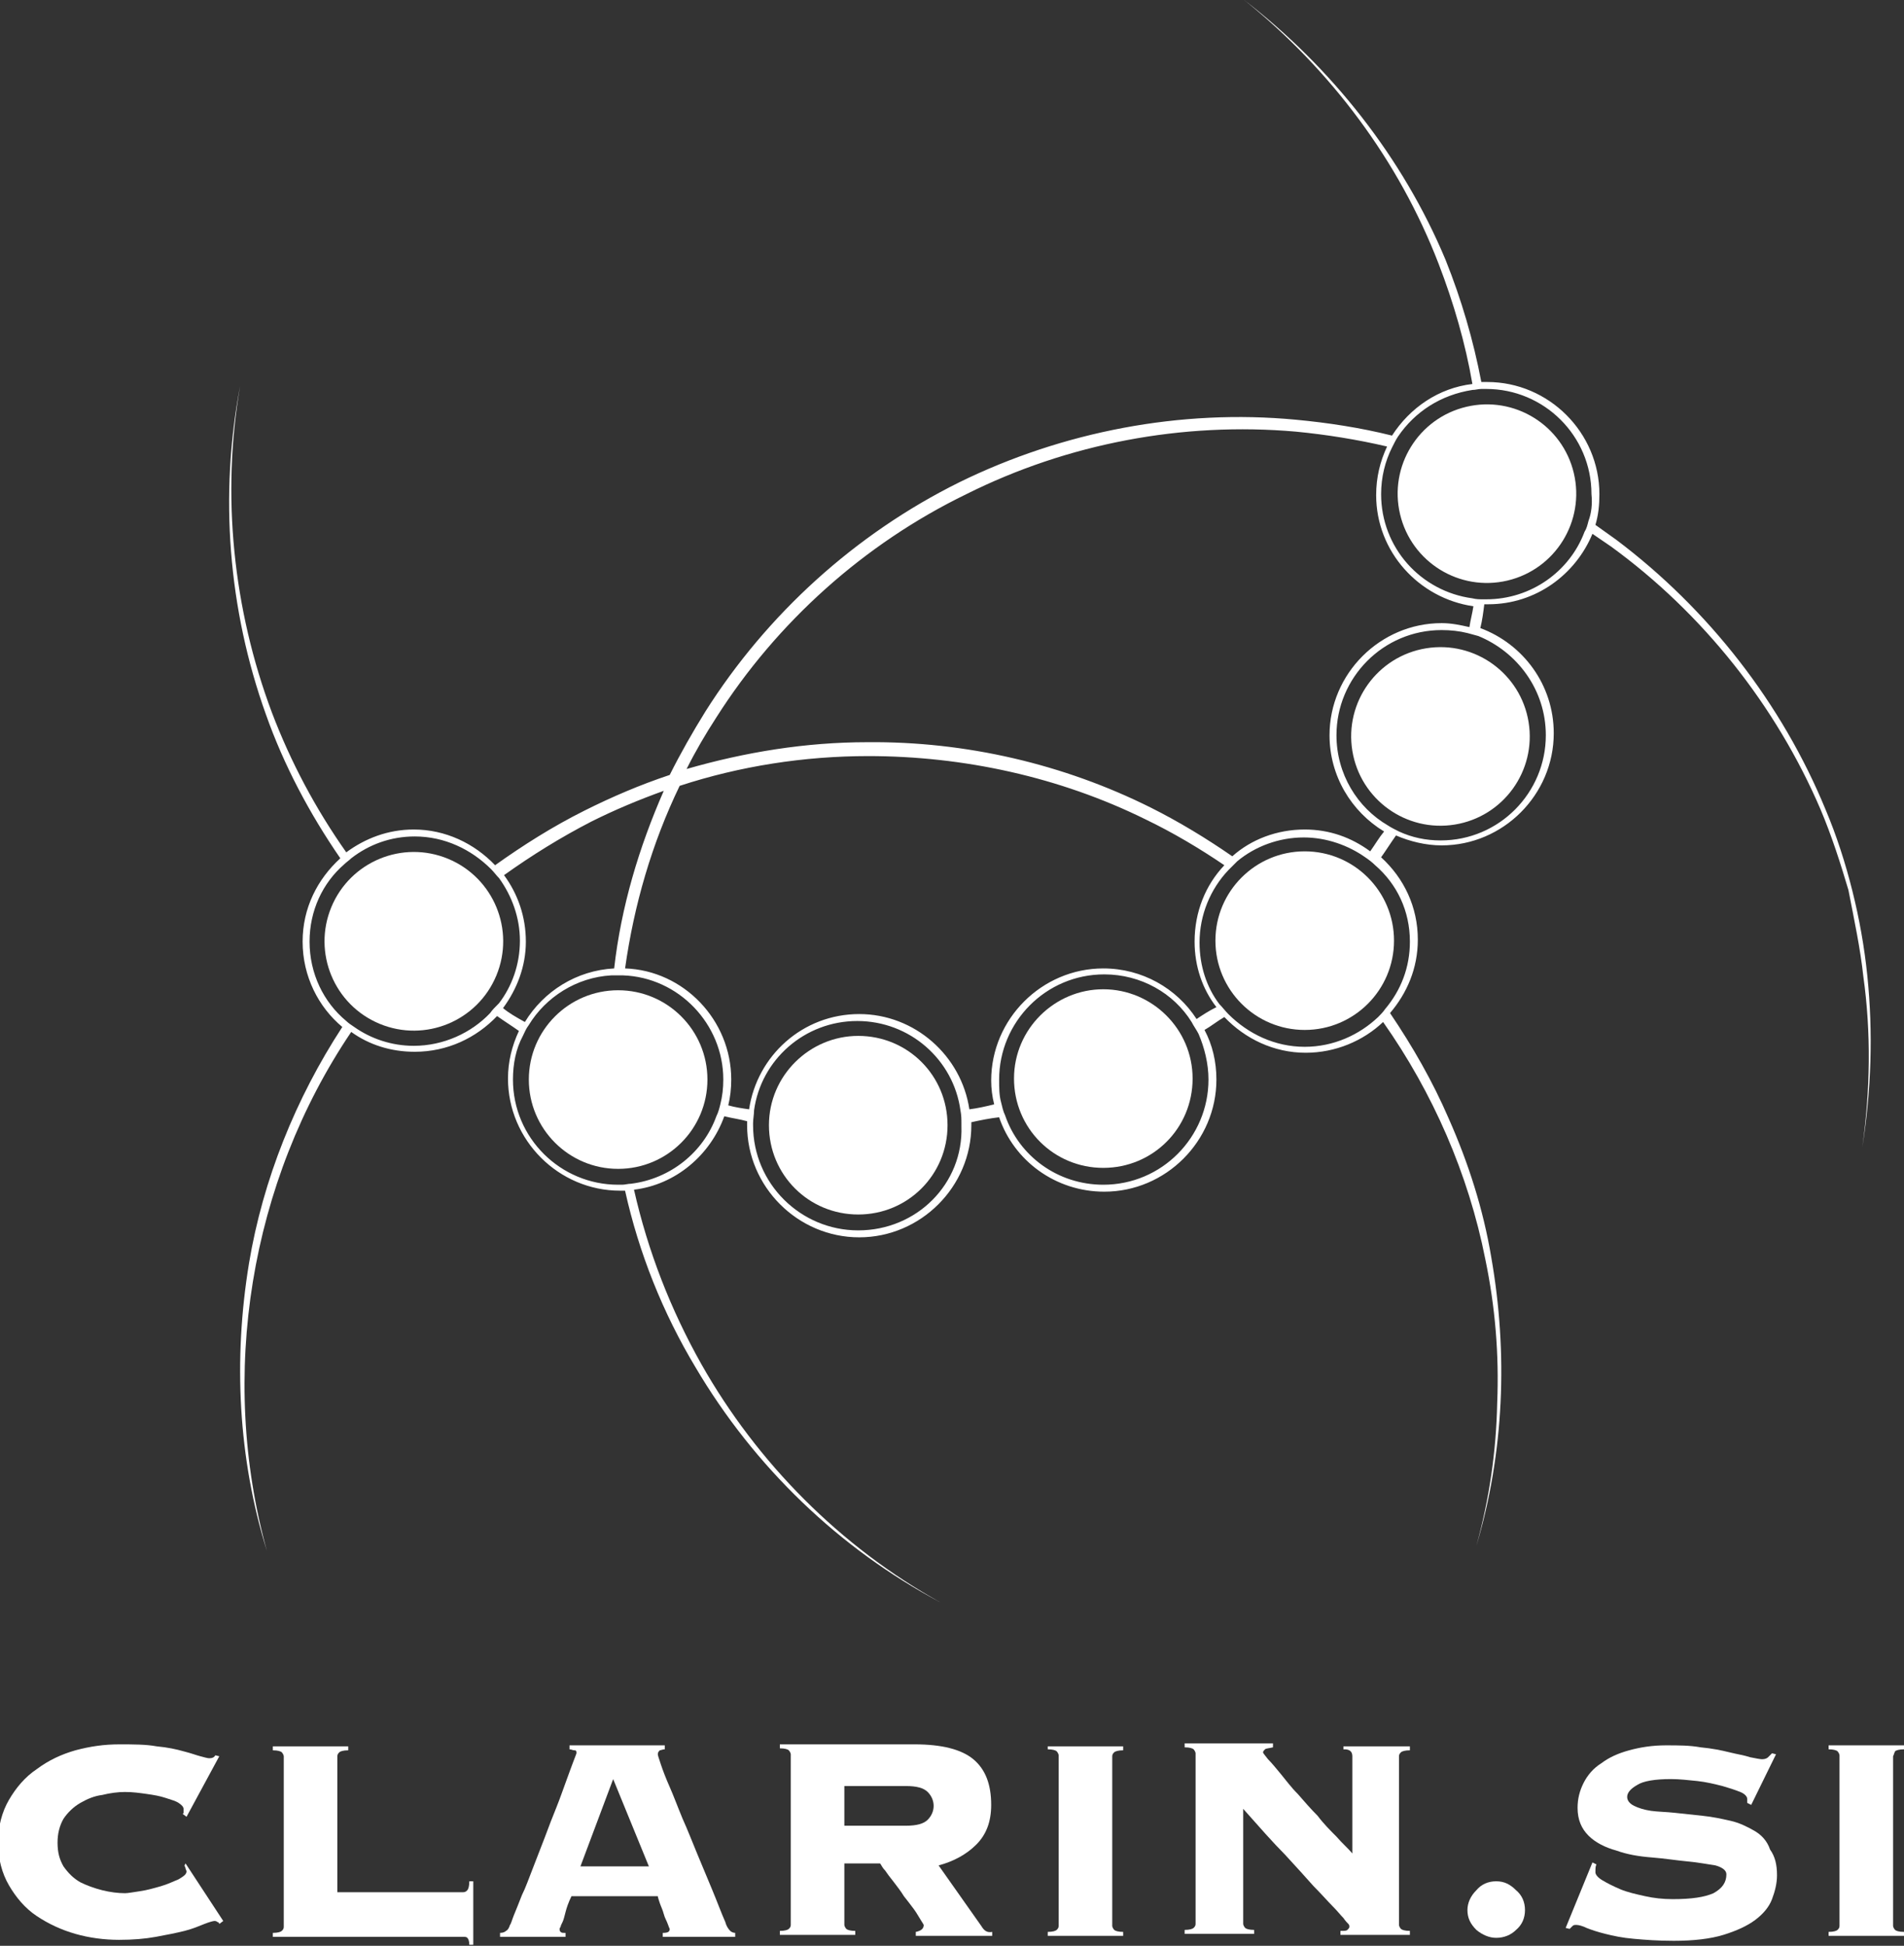
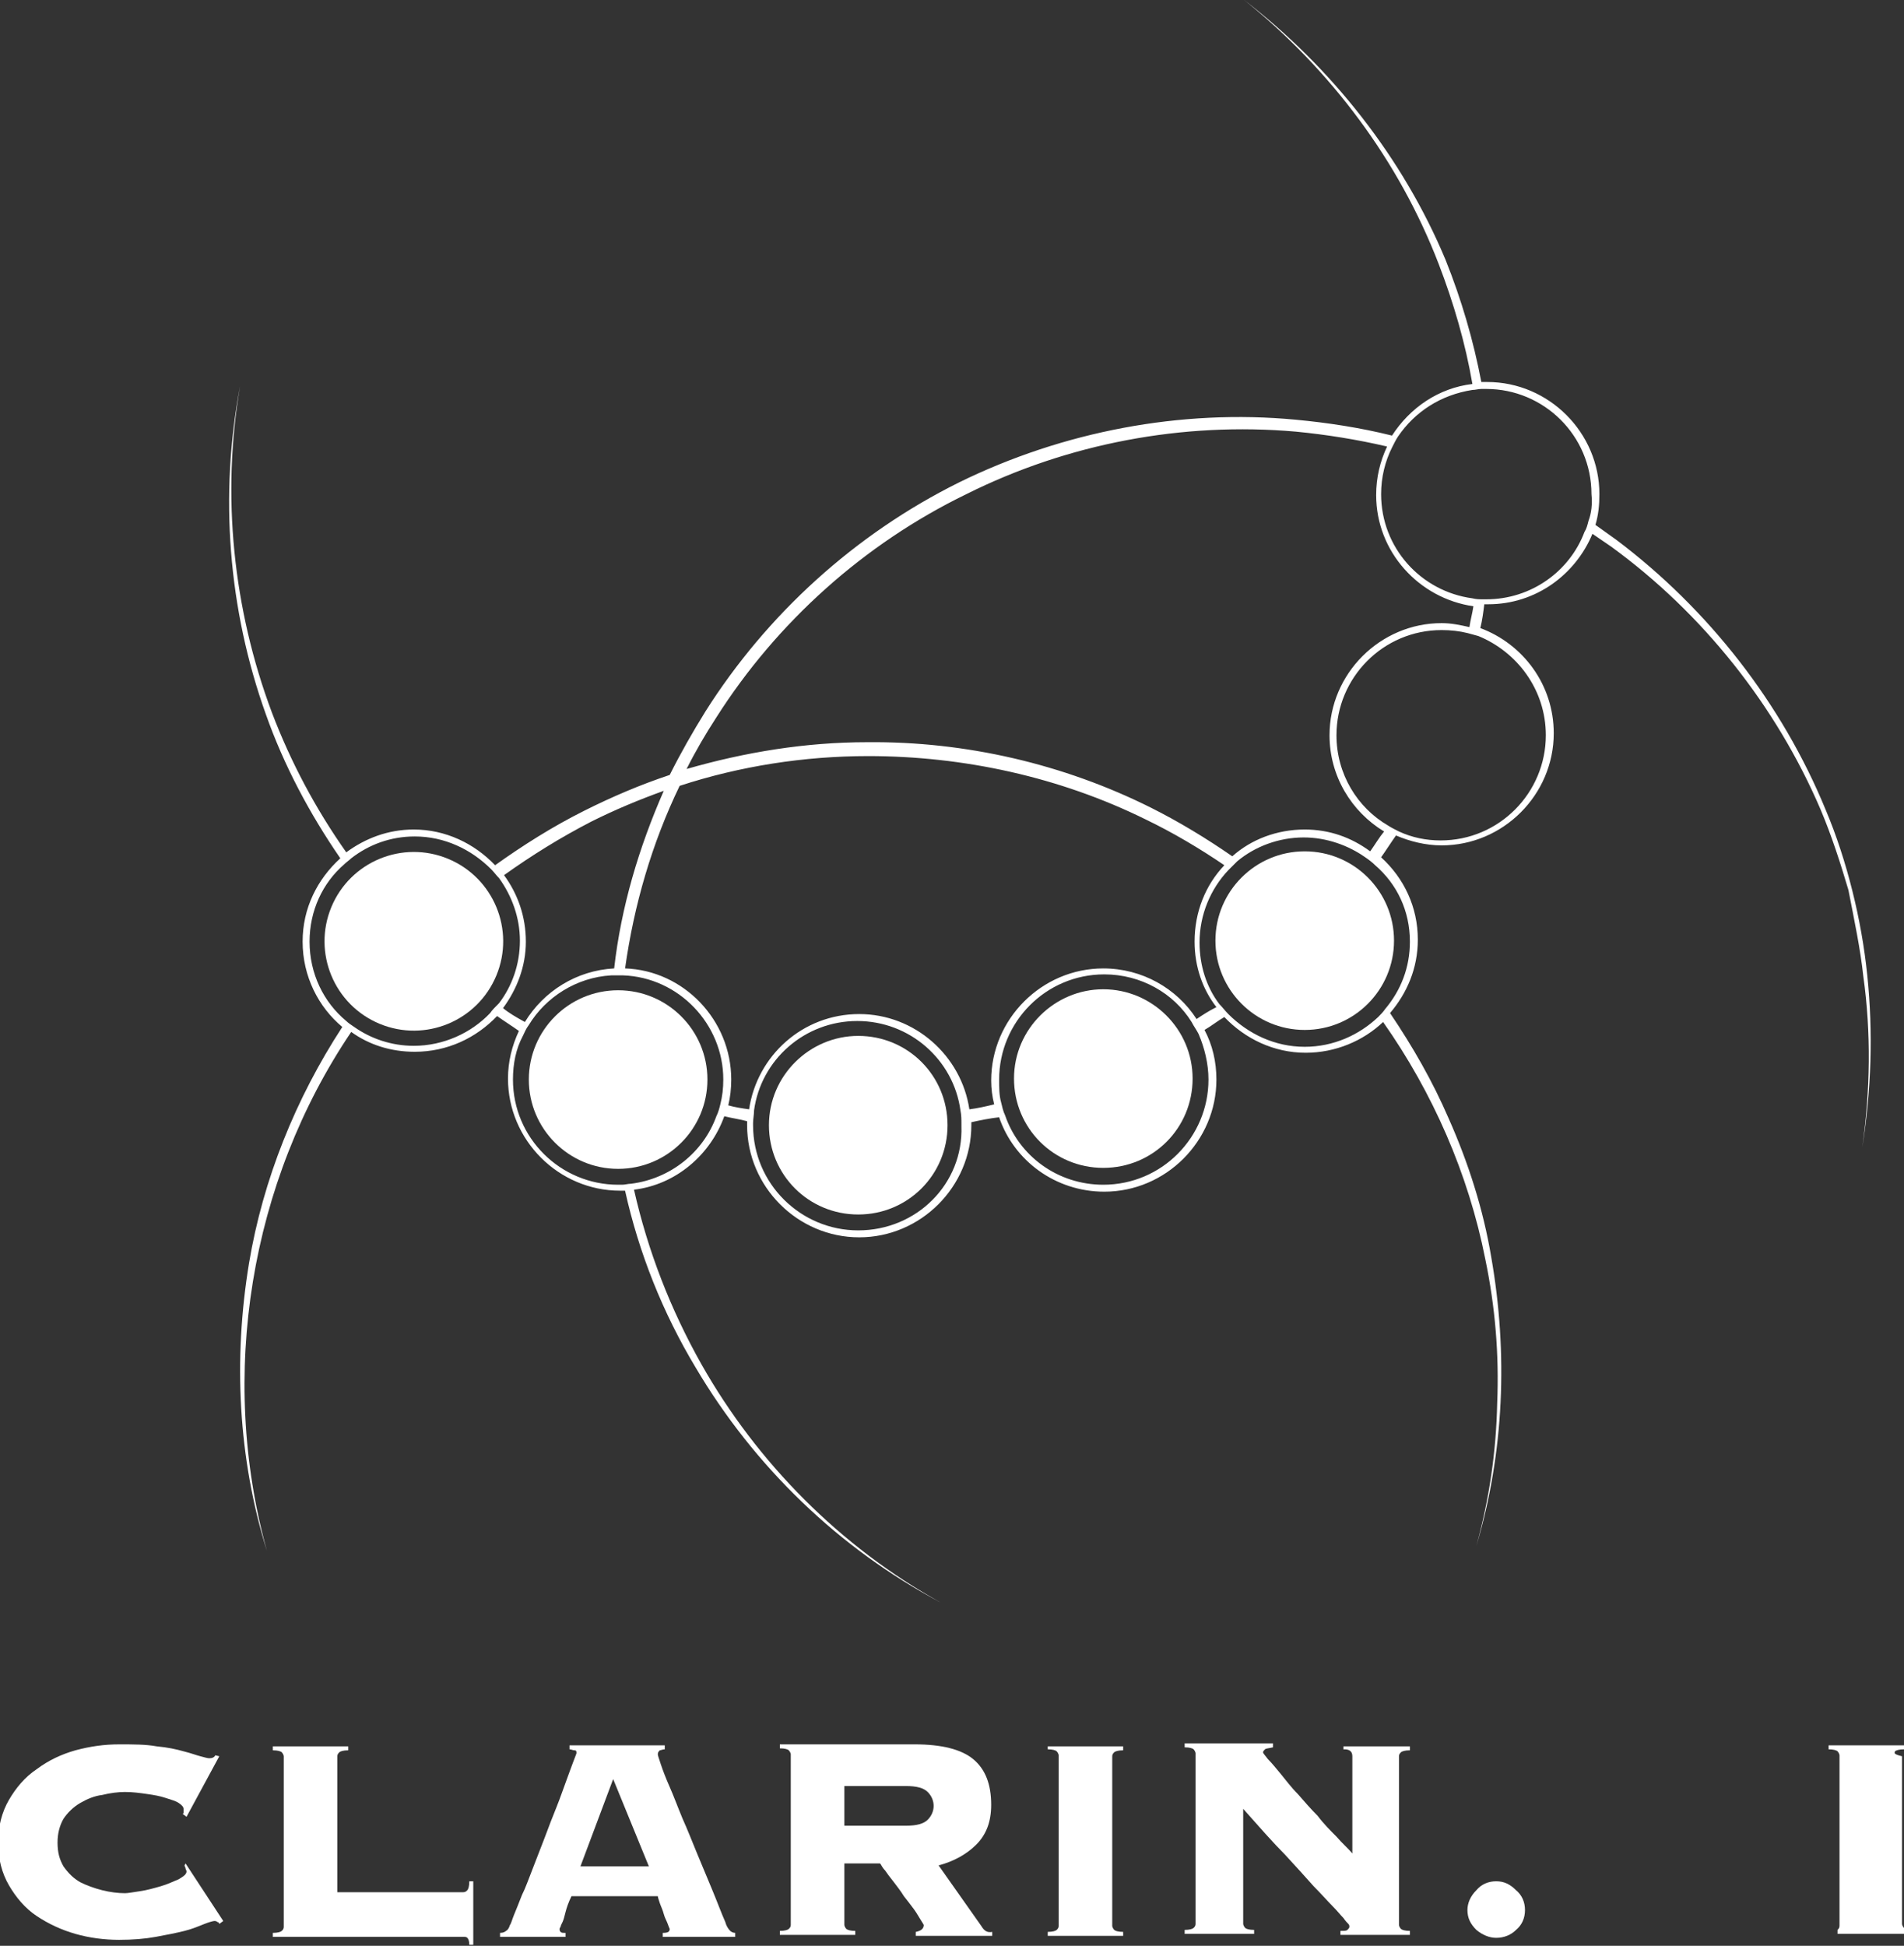
<svg xmlns="http://www.w3.org/2000/svg" version="1.1" id="Layer_1" x="0px" y="0px" viewBox="0 0 191.9 196.1" style="enable-background:new 0 0 191.9 196.1;" xml:space="preserve">
  <rect x="0" y="0" width="191.9" height="196.1" fill="#333333" stroke="none" />
  <style type="text/css">
	.st0{fill:#FFFFFF;}
</style>
  <g>
    <ellipse transform="matrix(0.383 -0.924 0.924 0.383 -61.947 97.051)" class="st0" cx="41.7" cy="94.9" rx="9" ry="9" />
    <circle class="st0" cx="62.3" cy="108.8" r="9" />
-     <ellipse transform="matrix(0.973 -0.23 0.23 0.973 -7.441 35.775)" class="st0" cx="149.9" cy="49.8" rx="9" ry="9" />
-     <ellipse transform="matrix(0.987 -0.16 0.16 0.987 -10.003 24.216)" class="st0" cx="145.2" cy="74.2" rx="9" ry="9" />
    <path class="st0" d="M187.8,98.4c0.8,5.7,0.7,11.5-0.1,17.2c0.9-5.7,1.1-11.5,0.5-17.3c-0.3-2.9-0.8-5.7-1.5-8.5   c-0.7-2.8-1.6-5.6-2.7-8.2c-4.4-10.7-11.8-20.2-21.1-27.2c-0.7-0.5-1.4-1-2.1-1.5c0.3-1,0.4-2,0.4-3.1c0-6.2-5.1-11.3-11.3-11.3   c-0.2,0-0.4,0-0.6,0c-0.8-4.2-2-8.3-3.6-12.3C141.4,15.9,134.2,6.8,125.4,0c8.7,7,15.6,16.2,19.6,26.6c1.5,3.9,2.7,8,3.4,12.1   c-3.4,0.4-6.3,2.4-8.1,5.2c-3.2-0.8-6.5-1.3-9.7-1.6c-11.6-1.1-23.5,1.2-33.9,6.3c-10.5,5.2-19.4,13.3-25.6,23.1   c-1.3,2.1-2.5,4.2-3.6,6.4c-3,1-5.8,2.2-8.6,3.6c-3.2,1.6-6.2,3.5-9,5.5c-2.1-2.2-5-3.6-8.2-3.6c-2.6,0-4.9,0.9-6.8,2.3   c-3.1-4.4-5.6-9.1-7.5-14.1c-3.9-10.4-5.1-21.9-3.2-32.9c-2.1,11-1.2,22.5,2.6,33.1c1.8,5.1,4.4,10,7.5,14.5   c-2.3,2.1-3.8,5-3.8,8.4c0,3.5,1.6,6.6,4,8.6c-4.7,7.2-8,15.4-9.4,23.8c-1.6,9.7-1.1,19.7,1.8,29c-4.9-17.7-1.7-37.2,8.5-52.3   c1.8,1.3,4,2,6.4,2c3.3,0,6.2-1.4,8.3-3.6c0.7,0.5,1.5,1,2.2,1.5c-0.7,1.5-1.1,3.1-1.1,4.8c0,6.2,5.1,11.3,11.3,11.3   c0.2,0,0.4,0,0.5,0c1.4,6.3,3.8,12.3,7.1,17.8c5.9,10,14.5,18.3,24.7,23.7c-10.1-5.6-18.5-14.1-24.1-24c-3.1-5.5-5.4-11.4-6.8-17.6   c4.2-0.5,7.7-3.5,9.1-7.4c0.8,0.2,1.6,0.3,2.3,0.5c0,0.1,0,0.2,0,0.4c0,6.2,5.1,11.3,11.3,11.3c6.2,0,11.3-5.1,11.3-11.3   c0-0.1,0-0.2,0-0.3c0.9-0.2,1.9-0.4,2.8-0.5c1.5,4.4,5.7,7.5,10.6,7.5c6.2,0,11.3-5.1,11.3-11.3c0-1.8-0.4-3.5-1.2-5   c0.7-0.4,1.3-0.9,2-1.3c2.1,2.2,5,3.6,8.2,3.6c3,0,5.8-1.2,7.8-3.1c5,7.1,8.6,15.3,10.3,23.9c1,4.8,1.4,9.6,1.2,14.5   c-0.1,4.9-0.8,9.7-2.1,14.4c2.8-9.4,3.2-19.4,1.5-29.1c-0.8-4.8-2.3-9.5-4.3-14c-1.6-3.7-3.6-7.2-5.9-10.6c1.7-2,2.8-4.5,2.8-7.4   c0-3.3-1.4-6.2-3.7-8.3c0.5-0.7,1-1.5,1.5-2.2c1.4,0.6,3,1,4.6,1c6.2,0,11.3-5.1,11.3-11.3c0-4.9-3.1-9-7.4-10.6   c0.2-0.8,0.3-1.6,0.4-2.4c0.1,0,0.3,0,0.4,0c4.8,0,8.8-3,10.5-7.1c0.6,0.4,1.3,0.9,1.9,1.3c9.2,6.7,16.6,16,21.1,26.5   c1.1,2.6,2,5.4,2.8,8.1C186.9,92.8,187.5,95.6,187.8,98.4z M49.4,102.1c-1.9,2-4.7,3.3-7.7,3.3c-2.2,0-4.3-0.7-6-1.9   c-0.3-0.2-0.6-0.4-0.8-0.6c-2.3-1.9-3.7-4.8-3.7-8c0-3.1,1.3-5.9,3.5-7.8c0.2-0.2,0.5-0.4,0.7-0.6c1.8-1.4,4-2.2,6.4-2.2   c3,0,5.7,1.3,7.7,3.3c0.3,0.3,0.5,0.6,0.8,0.9c1.3,1.8,2.1,4,2.1,6.3c0,2.4-0.8,4.6-2.1,6.3C49.9,101.5,49.6,101.8,49.4,102.1z    M50.7,101.6c1.4-1.9,2.3-4.2,2.3-6.7s-0.8-4.8-2.2-6.7c2.8-2,5.7-3.8,8.8-5.4c2.4-1.2,4.8-2.2,7.3-3.1c-2.5,5.7-4.3,11.7-5,17.9   c-3.8,0.2-7.1,2.3-9,5.4C52,102.5,51.3,102.1,50.7,101.6z M72.6,111.3c-0.1,0.4-0.2,0.8-0.4,1.2c-1.3,3.6-4.6,6.3-8.6,6.8   c-0.3,0-0.6,0.1-0.9,0.1c-0.1,0-0.2,0-0.4,0c-5.8,0-10.6-4.7-10.6-10.6c0-1.6,0.3-3.1,1-4.4c0.2-0.4,0.3-0.7,0.6-1.1   c1.7-2.8,4.8-4.8,8.3-5c0.2,0,0.5,0,0.7,0c0.1,0,0.3,0,0.5,0c5.6,0.2,10.1,4.9,10.1,10.5C72.9,109.7,72.8,110.5,72.6,111.3z    M86.5,124c-5.8,0-10.6-4.7-10.6-10.6c0-0.1,0-0.2,0-0.2c0-0.4,0.1-0.9,0.1-1.3c0.7-5.1,5.1-9,10.4-9c5.3,0,9.7,3.9,10.4,9   c0.1,0.5,0.1,0.9,0.1,1.4c0,0.1,0,0.1,0,0.2C97.1,119.3,92.4,124,86.5,124z M121.8,108.8c0,5.8-4.7,10.6-10.6,10.6   c-4.6,0-8.5-2.9-9.9-7c-0.2-0.4-0.3-0.9-0.4-1.3c-0.2-0.7-0.2-1.5-0.2-2.3c0-5.8,4.7-10.6,10.6-10.6c3.7,0,7,1.9,8.8,4.8   c0.2,0.4,0.5,0.8,0.7,1.2C121.4,105.6,121.8,107.2,121.8,108.8z M120.6,102.7c-2-3.1-5.5-5.1-9.4-5.1c-6.2,0-11.3,5.1-11.3,11.3   c0,0.8,0.1,1.6,0.3,2.4c-0.8,0.2-1.7,0.4-2.5,0.5c-0.8-5.4-5.5-9.6-11.1-9.6c-5.7,0-10.3,4.2-11.1,9.6c-0.7-0.1-1.4-0.2-2.1-0.4   c0.2-0.8,0.3-1.7,0.3-2.6c0-6-4.8-11-10.7-11.2c0.9-6.4,2.7-12.6,5.5-18.4c6.1-2,12.6-3,19-3c9.6,0,19.3,2.1,28,6.4   c2.7,1.3,5.4,2.9,7.9,4.6c-1.9,2-3,4.7-3,7.7c0,2.5,0.8,4.8,2.2,6.6C121.8,101.9,121.2,102.3,120.6,102.7z M142.1,94.9   c0,2.6-0.9,4.9-2.5,6.8c-0.2,0.3-0.5,0.6-0.7,0.8c-1.9,1.8-4.5,3-7.4,3c-3,0-5.7-1.3-7.7-3.3c-0.3-0.3-0.6-0.7-0.9-1   c-1.3-1.7-2-3.9-2-6.2c0-2.8,1.1-5.4,2.9-7.3c0.3-0.3,0.6-0.6,0.9-0.9c1.8-1.5,4.2-2.4,6.7-2.4c2.3,0,4.5,0.8,6.2,2   c0.3,0.2,0.7,0.5,1,0.8C140.8,89.1,142.1,91.8,142.1,94.9z M138.1,85.8c-1.9-1.4-4.1-2.2-6.6-2.2c-2.8,0-5.4,1-7.3,2.7   c-2.6-1.8-5.4-3.5-8.2-4.9c-8.8-4.4-18.7-6.7-28.6-6.6c-6.2,0-12.3,1-18.2,2.7c0.9-1.8,1.9-3.5,3-5.2c6.1-9.6,14.9-17.5,25.2-22.5   c10.2-5.1,21.8-7.3,33.2-6.3c3.1,0.3,6.2,0.8,9.2,1.5c-0.7,1.5-1.1,3.1-1.1,4.9c0,5.7,4.3,10.4,9.8,11.2c-0.1,0.7-0.3,1.4-0.4,2.1   c-0.9-0.2-1.8-0.4-2.8-0.4c-6.2,0-11.3,5.1-11.3,11.3c0,4.1,2.2,7.7,5.5,9.7C139,84.4,138.6,85.1,138.1,85.8z M155.8,74.1   c0,5.8-4.7,10.6-10.6,10.6c-1.5,0-2.9-0.3-4.2-0.9c-0.4-0.2-0.8-0.4-1.1-0.6c-3.1-1.8-5.2-5.2-5.2-9.1c0-5.8,4.7-10.6,10.6-10.6   c0.9,0,1.8,0.1,2.6,0.3c0.4,0.1,0.7,0.2,1.1,0.3C152.9,65.7,155.8,69.5,155.8,74.1z M160.1,52.5c-0.1,0.4-0.2,0.8-0.4,1.1   c-1.5,4-5.4,6.8-9.9,6.8c-0.1,0-0.2,0-0.3,0c-0.4,0-0.7,0-1.1-0.1c-5.2-0.7-9.2-5.1-9.2-10.5c0-1.7,0.4-3.3,1.1-4.7   c0.2-0.4,0.4-0.8,0.6-1.1c1.7-2.5,4.3-4.2,7.5-4.7c0.3,0,0.6-0.1,0.9-0.1c0.2,0,0.3,0,0.5,0c5.8,0,10.6,4.7,10.6,10.6   C160.5,50.8,160.4,51.7,160.1,52.5z" />
    <circle class="st0" cx="131.5" cy="94.8" r="9" />
    <path class="st0" d="M86.5,104.4c-4.9,0-9,4-9,9s4,9,9,9s9-4,9-9S91.5,104.4,86.5,104.4z" />
    <path class="st0" d="M111.2,99.7c-4.9,0-9,4-9,9s4,9,9,9s9-4,9-9S116.1,99.7,111.2,99.7z" />
    <path class="st0" d="M18.6,188c0,0.1,0.1,0.2,0.1,0.3c0,0.1,0.1,0.2,0.1,0.3c0,0.3-0.3,0.5-0.8,0.8c-0.5,0.2-1.1,0.5-1.8,0.7   c-0.7,0.2-1.4,0.4-2.1,0.5c-0.7,0.1-1.2,0.2-1.5,0.2c-0.7,0-1.5-0.1-2.3-0.3c-0.8-0.2-1.6-0.5-2.2-0.8c-0.7-0.4-1.2-0.9-1.7-1.6   c-0.4-0.7-0.6-1.4-0.6-2.4c0-0.9,0.2-1.7,0.6-2.4c0.4-0.6,1-1.2,1.7-1.6c0.7-0.4,1.4-0.7,2.2-0.8c0.8-0.2,1.6-0.3,2.3-0.3   c0.8,0,1.5,0.1,2.2,0.2c0.7,0.1,1.3,0.2,1.9,0.4c0.6,0.2,1,0.3,1.3,0.5c0.3,0.2,0.5,0.4,0.5,0.6c0,0.1,0,0.2,0,0.3   c0,0.1,0,0.2-0.1,0.2l0.4,0.3l3.3-6.1l-0.4-0.1c-0.1,0.2-0.3,0.3-0.6,0.3c-0.2,0-0.5-0.1-0.9-0.2c-0.4-0.1-0.9-0.3-1.7-0.5   c-0.7-0.2-1.6-0.4-2.7-0.5c-1.1-0.2-2.3-0.2-3.8-0.2c-1.5,0-2.9,0.2-4.4,0.6c-1.4,0.4-2.7,1-3.9,1.9c-1.2,0.8-2.1,1.9-2.8,3.1   c-0.7,1.2-1.1,2.7-1.1,4.3c0,1.6,0.4,3.1,1.1,4.3c0.7,1.2,1.6,2.3,2.8,3.1c1.2,0.8,2.5,1.4,3.9,1.8c1.4,0.4,2.9,0.6,4.4,0.6   c1.4,0,2.6-0.1,3.7-0.3c1.1-0.2,2.1-0.4,2.9-0.6c0.8-0.2,1.5-0.5,2-0.7c0.5-0.2,0.9-0.3,1-0.3c0.1,0,0.2,0,0.3,0.1   c0.1,0,0.2,0.1,0.2,0.2l0.4-0.3l-3.8-5.8L18.6,188z" />
    <path class="st0" d="M47.1,190.5c-0.1,0.1-0.2,0.2-0.4,0.2H34V177c0-0.2,0.1-0.3,0.2-0.4c0.1-0.1,0.4-0.2,0.9-0.2v-0.4h-7.6v0.4   c0.5,0,0.8,0.1,0.9,0.2c0.1,0.1,0.2,0.3,0.2,0.4v17.2c0,0.2-0.1,0.3-0.2,0.4c-0.1,0.1-0.4,0.2-0.9,0.2v0.4h19.2   c0.2,0,0.3,0,0.4,0.1c0.1,0.1,0.2,0.3,0.2,0.7h0.4v-6.4h-0.4C47.3,190.1,47.2,190.4,47.1,190.5z" />
    <path class="st0" d="M73.1,193.7c-0.4-0.9-0.8-2-1.3-3.2c-0.5-1.2-1-2.4-1.5-3.6c-0.5-1.2-1-2.5-1.5-3.6c-0.5-1.2-0.9-2.3-1.3-3.2   c-0.4-0.9-0.7-1.7-0.9-2.3c-0.2-0.6-0.3-0.9-0.3-1c0-0.2,0.1-0.3,0.2-0.4c0.1,0,0.3-0.1,0.5-0.1v-0.4h-9.6v0.4   c0.2,0,0.3,0.1,0.5,0.1c0.2,0,0.2,0.1,0.2,0.3c0,0-0.1,0.3-0.3,0.8c-0.2,0.5-0.4,1.1-0.7,1.9c-0.3,0.8-0.6,1.7-1,2.7   c-0.4,1-0.8,2-1.2,3.1c-0.4,1-0.8,2.1-1.2,3.1c-0.4,1-0.7,1.9-1.1,2.7c-0.3,0.8-0.6,1.5-0.8,2c-0.2,0.5-0.3,0.9-0.4,1   c-0.1,0.3-0.2,0.5-0.4,0.6c-0.1,0.1-0.3,0.2-0.6,0.2v0.4H57v-0.4c-0.3,0-0.4,0-0.5-0.1c-0.1-0.1-0.1-0.2-0.1-0.3c0,0,0-0.1,0.1-0.2   c0-0.1,0.1-0.3,0.2-0.5c0.1-0.2,0.2-0.6,0.3-1c0.1-0.4,0.3-1,0.6-1.6h8.7c0,0.1,0.1,0.4,0.2,0.7c0.1,0.3,0.3,0.7,0.4,1.1   c0.1,0.4,0.3,0.7,0.4,1c0.1,0.3,0.2,0.5,0.2,0.5c0,0.3-0.2,0.4-0.7,0.4v0.4h7.3v-0.4c-0.2,0-0.4-0.1-0.5-0.2   C73.4,194.4,73.2,194.1,73.1,193.7z M58.5,188.1l3.3-8.8l3.6,8.8H58.5z" />
    <path class="st0" d="M98.9,194.1l-4.3-6.1c1.5-0.4,2.8-1.1,3.8-2.1c1-1,1.5-2.3,1.5-4c0-2.1-0.6-3.6-1.8-4.6   c-1.2-1-3.2-1.5-5.9-1.5H78.6v0.4c0.5,0,0.8,0.1,0.9,0.2c0.1,0.1,0.2,0.3,0.2,0.4v17.2c0,0.2-0.1,0.3-0.2,0.4   c-0.1,0.1-0.4,0.2-0.9,0.2v0.4h7.6v-0.4c-0.5,0-0.8-0.1-0.9-0.2c-0.1-0.1-0.2-0.3-0.2-0.4v-6.2h3.6c0.1,0.1,0.2,0.4,0.5,0.7   c0.2,0.3,0.5,0.7,0.9,1.2c0.3,0.4,0.7,0.9,1,1.4c0.4,0.5,0.7,0.9,1,1.3c0.3,0.4,0.5,0.8,0.7,1.1c0.2,0.3,0.3,0.5,0.3,0.5   c0,0.4-0.3,0.6-0.8,0.7v0.4h7.7v-0.4C99.5,194.8,99.2,194.6,98.9,194.1z M93.5,183.4c-0.4,0.4-1.1,0.6-2.2,0.6h-6.2v-4h6.2   c1.1,0,1.8,0.2,2.2,0.6c0.4,0.4,0.6,0.9,0.6,1.4C94.1,182.5,93.9,183,93.5,183.4z" />
    <path class="st0" d="M105.6,176.3c0.5,0,0.8,0.1,0.9,0.2c0.1,0.1,0.2,0.3,0.2,0.4v17.2c0,0.2-0.1,0.3-0.2,0.4   c-0.1,0.1-0.4,0.2-0.9,0.2v0.4h7.6v-0.4c-0.5,0-0.8-0.1-0.9-0.2c-0.1-0.1-0.2-0.3-0.2-0.4V177c0-0.2,0.1-0.3,0.2-0.4   c0.1-0.1,0.4-0.2,0.9-0.2v-0.4h-7.6V176.3z" />
    <path class="st0" d="M135.5,176.3c0.5,0,0.8,0.2,0.8,0.7v9.8c-0.4-0.5-1-1-1.6-1.7c-0.6-0.6-1.3-1.3-1.9-2.1   c-0.7-0.7-1.3-1.4-2-2.2c-0.7-0.7-1.2-1.4-1.7-2c-0.5-0.6-0.9-1.1-1.3-1.5c-0.3-0.4-0.5-0.6-0.5-0.7c0-0.1,0.1-0.2,0.2-0.3   c0.1-0.1,0.4-0.1,0.8-0.2v-0.4h-8.9v0.4c0.5,0,0.8,0.1,0.9,0.2c0.1,0.1,0.2,0.3,0.2,0.4v17.2c0,0.2-0.1,0.3-0.2,0.4   c-0.1,0.1-0.4,0.2-0.9,0.2v0.4h7v-0.4c-0.5,0-0.8-0.1-0.9-0.2c-0.1-0.1-0.2-0.3-0.2-0.4v-11.6c1.6,1.8,3,3.4,4.2,4.6   c1.2,1.3,2.1,2.3,2.9,3.2c0.8,0.8,1.4,1.5,1.9,2c0.5,0.5,0.8,0.9,1.1,1.2c0.2,0.3,0.4,0.5,0.5,0.6c0.1,0.1,0.1,0.2,0.1,0.3   c0,0.1-0.1,0.2-0.2,0.3c-0.1,0.1-0.3,0.1-0.7,0.1v0.4h7v-0.4c-0.5,0-0.8-0.1-0.9-0.2c-0.1-0.1-0.2-0.3-0.2-0.4V177   c0-0.2,0.1-0.3,0.2-0.4c0.1-0.1,0.4-0.2,0.9-0.2v-0.4h-6.7V176.3z" />
    <path class="st0" d="M150.8,189.6c-0.8,0-1.5,0.3-2,0.9c-0.6,0.6-0.9,1.3-0.9,2c0,0.8,0.3,1.4,0.9,2c0.6,0.5,1.3,0.8,2,0.8   c0.8,0,1.5-0.3,2-0.8c0.6-0.5,0.9-1.2,0.9-2c0-0.8-0.3-1.5-0.9-2C152.2,189.9,151.6,189.6,150.8,189.6z" />
-     <path class="st0" d="M176.8,184.5c-0.7-0.4-1.5-0.8-2.4-1c-0.9-0.2-1.8-0.4-2.8-0.5c-1-0.1-1.9-0.2-2.8-0.3   c-0.9-0.1-1.7-0.1-2.4-0.2c-0.7-0.1-1.3-0.3-1.7-0.5c-0.4-0.2-0.7-0.5-0.7-0.9c0-0.4,0.3-0.8,1-1.2c0.6-0.4,1.8-0.6,3.4-0.6   c0.9,0,1.7,0.1,2.7,0.2c0.9,0.1,1.7,0.3,2.5,0.5c0.7,0.2,1.3,0.4,1.8,0.6c0.5,0.2,0.7,0.5,0.7,0.7v0.4l0.4,0.2l2.5-5.1l-0.4-0.1   c-0.1,0.1-0.3,0.3-0.4,0.4c-0.1,0.1-0.3,0.2-0.6,0.2c-0.2,0-0.7-0.1-1.2-0.2c-0.6-0.2-1.3-0.3-2.1-0.5c-0.8-0.2-1.8-0.4-2.9-0.5   c-1.1-0.2-2.2-0.2-3.5-0.2c-1.4,0-2.6,0.2-3.7,0.5c-1.1,0.3-2,0.7-2.8,1.3c-0.8,0.5-1.4,1.2-1.8,2c-0.4,0.8-0.6,1.6-0.6,2.5   c0,1.2,0.4,2.1,1.1,2.8c0.7,0.7,1.7,1.2,2.8,1.5c1.1,0.4,2.3,0.6,3.6,0.7c1.3,0.1,2.5,0.3,3.6,0.4c1.1,0.1,2.1,0.3,2.8,0.4   c0.7,0.2,1.1,0.5,1.1,0.9c0,0.8-0.4,1.4-1.3,1.9c-0.9,0.4-2.2,0.6-4.1,0.6c-1,0-1.9-0.1-2.8-0.3c-0.9-0.2-1.8-0.4-2.5-0.7   c-0.7-0.3-1.3-0.6-1.8-0.9c-0.5-0.3-0.7-0.6-0.7-0.8c0-0.4,0-0.6,0.1-0.8l-0.4-0.2l-2.7,6.6l0.4,0.1c0.1-0.1,0.2-0.2,0.3-0.3   c0.1-0.1,0.2-0.1,0.4-0.1c0.2,0,0.6,0.1,1,0.3c0.5,0.2,1.1,0.4,1.9,0.6c0.8,0.2,1.7,0.4,2.9,0.5c1.1,0.1,2.4,0.2,4,0.2   c2,0,3.7-0.2,5-0.6c1.3-0.4,2.4-0.9,3.2-1.5c0.8-0.6,1.4-1.3,1.7-2.1c0.3-0.8,0.5-1.6,0.5-2.4c0-1.1-0.2-1.9-0.7-2.6   C178.1,185.5,177.5,184.9,176.8,184.5z" />
-     <path class="st0" d="M191,176.5c0.1-0.1,0.4-0.2,0.9-0.2v-0.4h-7.6v0.4c0.5,0,0.8,0.1,0.9,0.2c0.1,0.1,0.2,0.3,0.2,0.4v17.2   c0,0.2-0.1,0.3-0.2,0.4c-0.1,0.1-0.4,0.2-0.9,0.2v0.4h7.6v-0.4c-0.5,0-0.8-0.1-0.9-0.2c-0.1-0.1-0.2-0.3-0.2-0.4V177   C190.9,176.8,190.9,176.7,191,176.5z" />
+     <path class="st0" d="M191,176.5c0.1-0.1,0.4-0.2,0.9-0.2v-0.4h-7.6v0.4c0.5,0,0.8,0.1,0.9,0.2c0.1,0.1,0.2,0.3,0.2,0.4v17.2   c0,0.2-0.1,0.3-0.2,0.4v0.4h7.6v-0.4c-0.5,0-0.8-0.1-0.9-0.2c-0.1-0.1-0.2-0.3-0.2-0.4V177   C190.9,176.8,190.9,176.7,191,176.5z" />
  </g>
</svg>